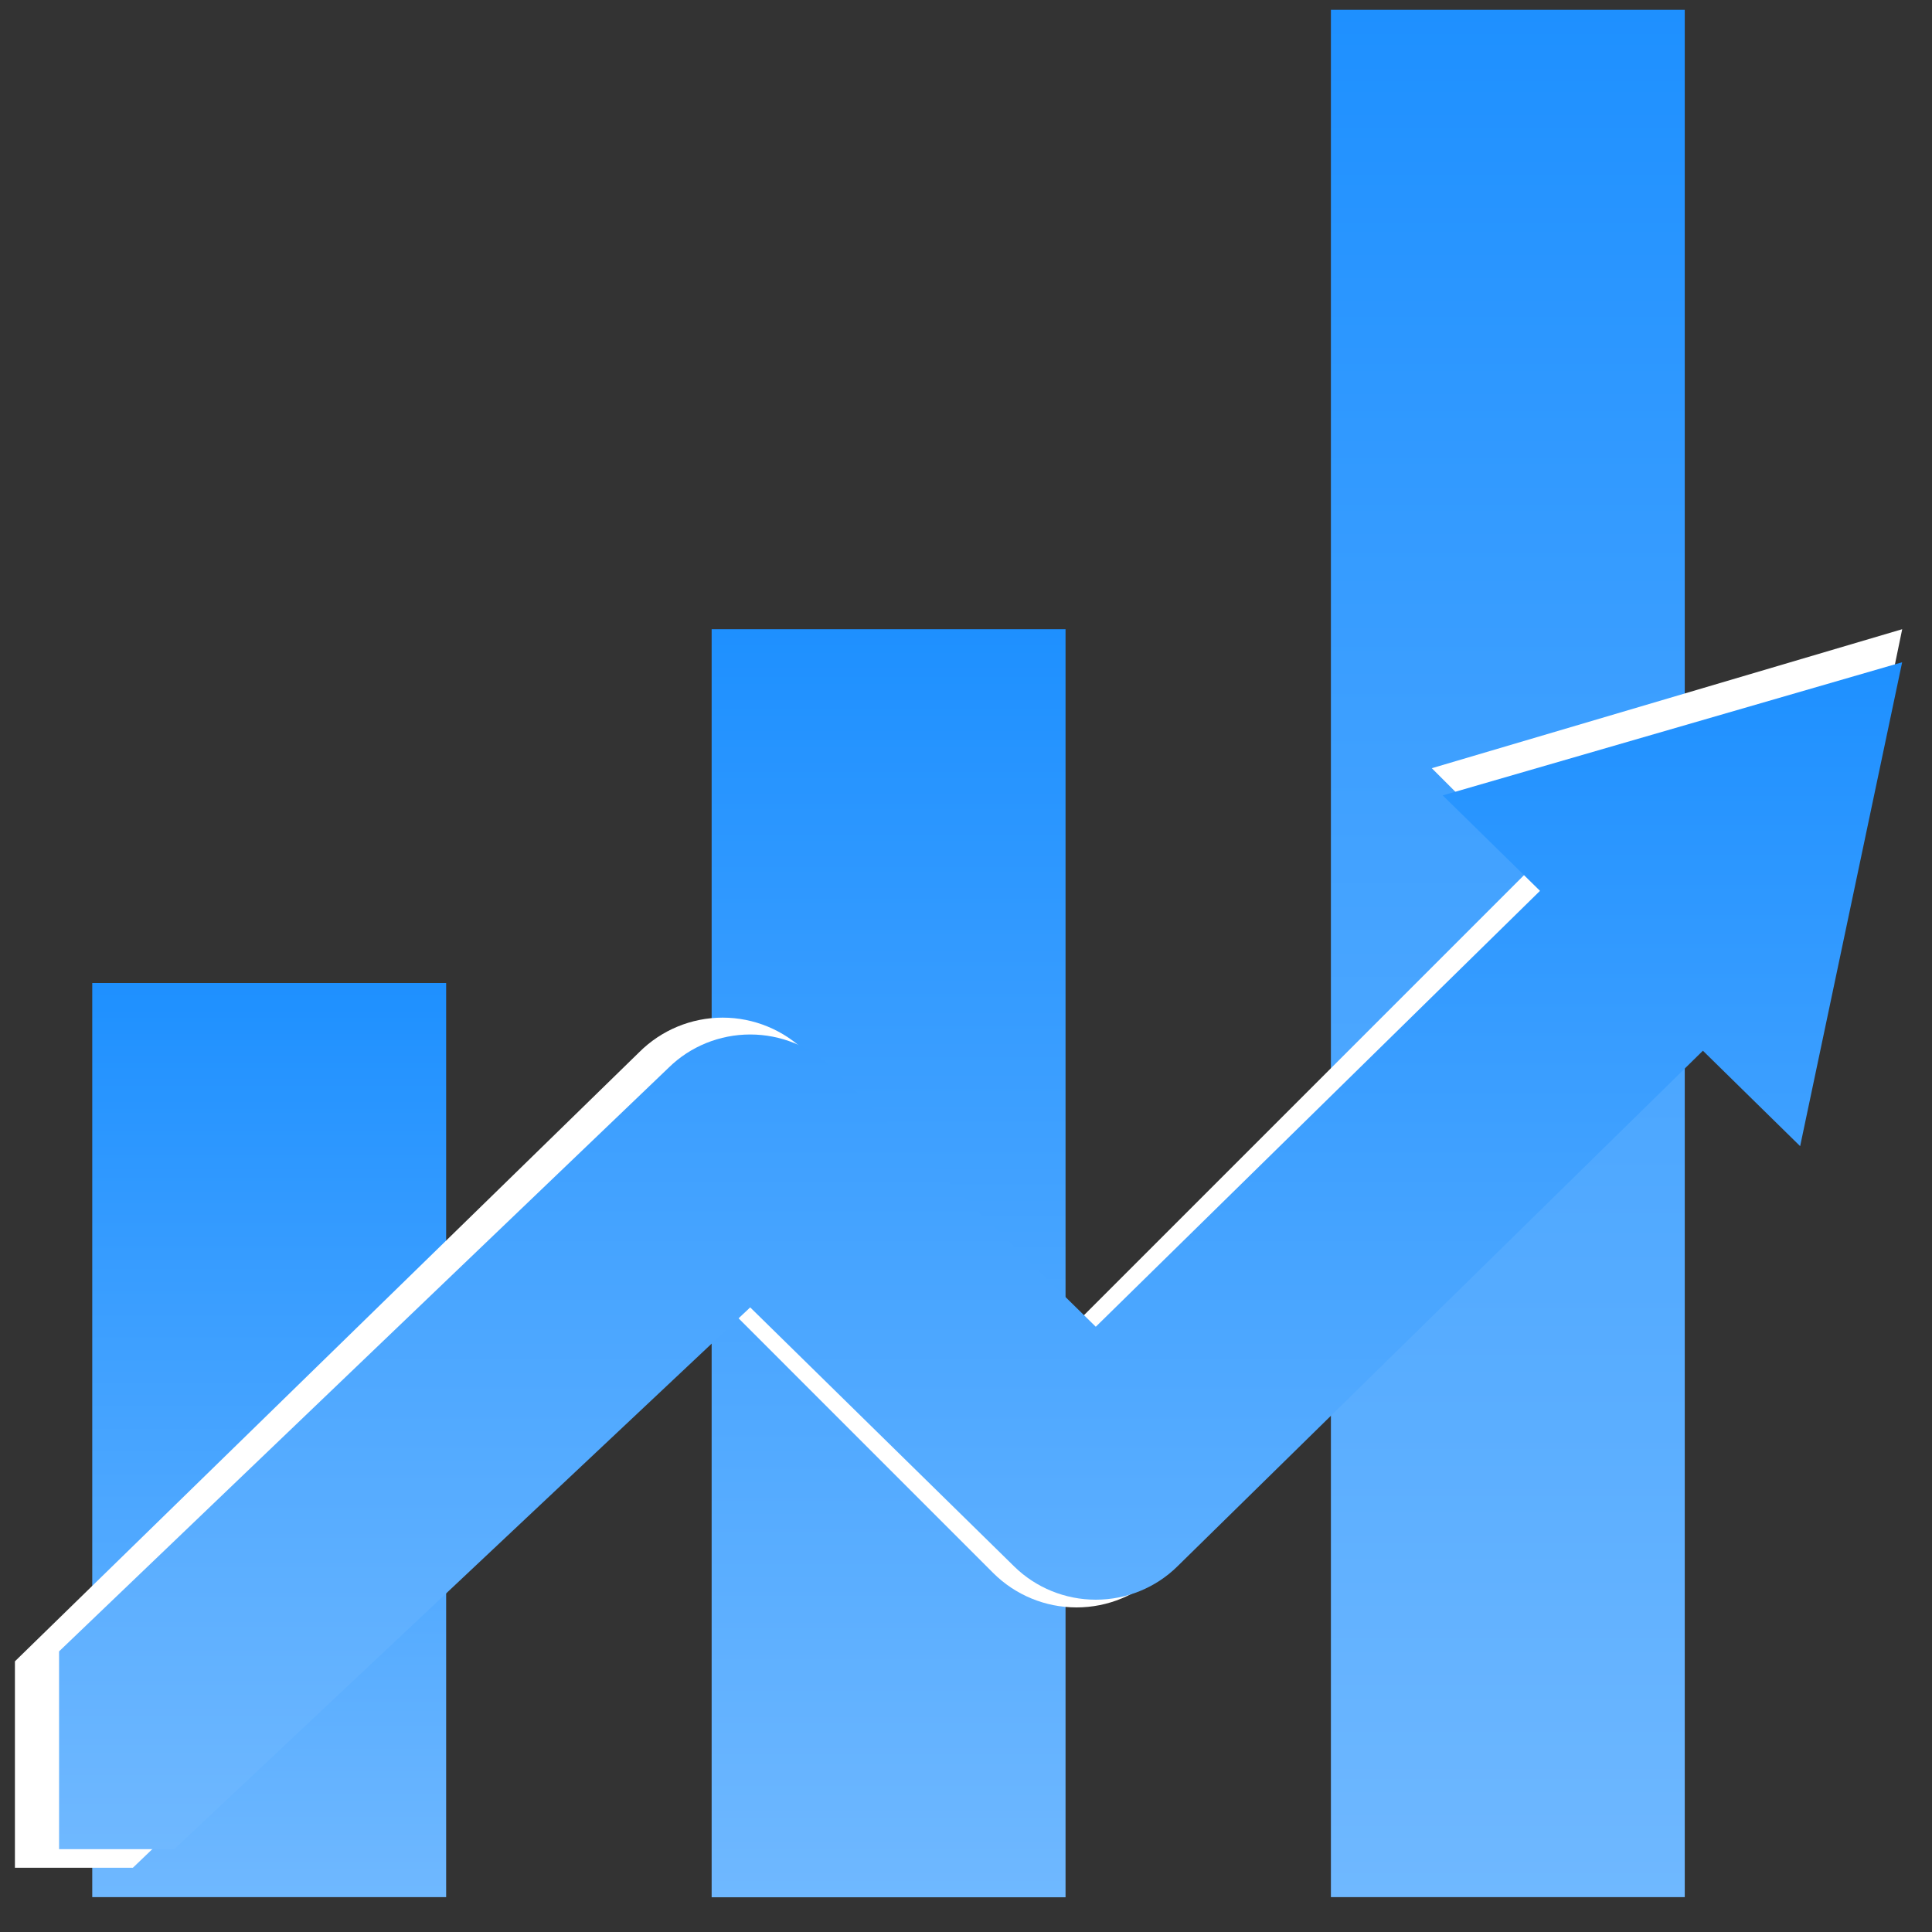
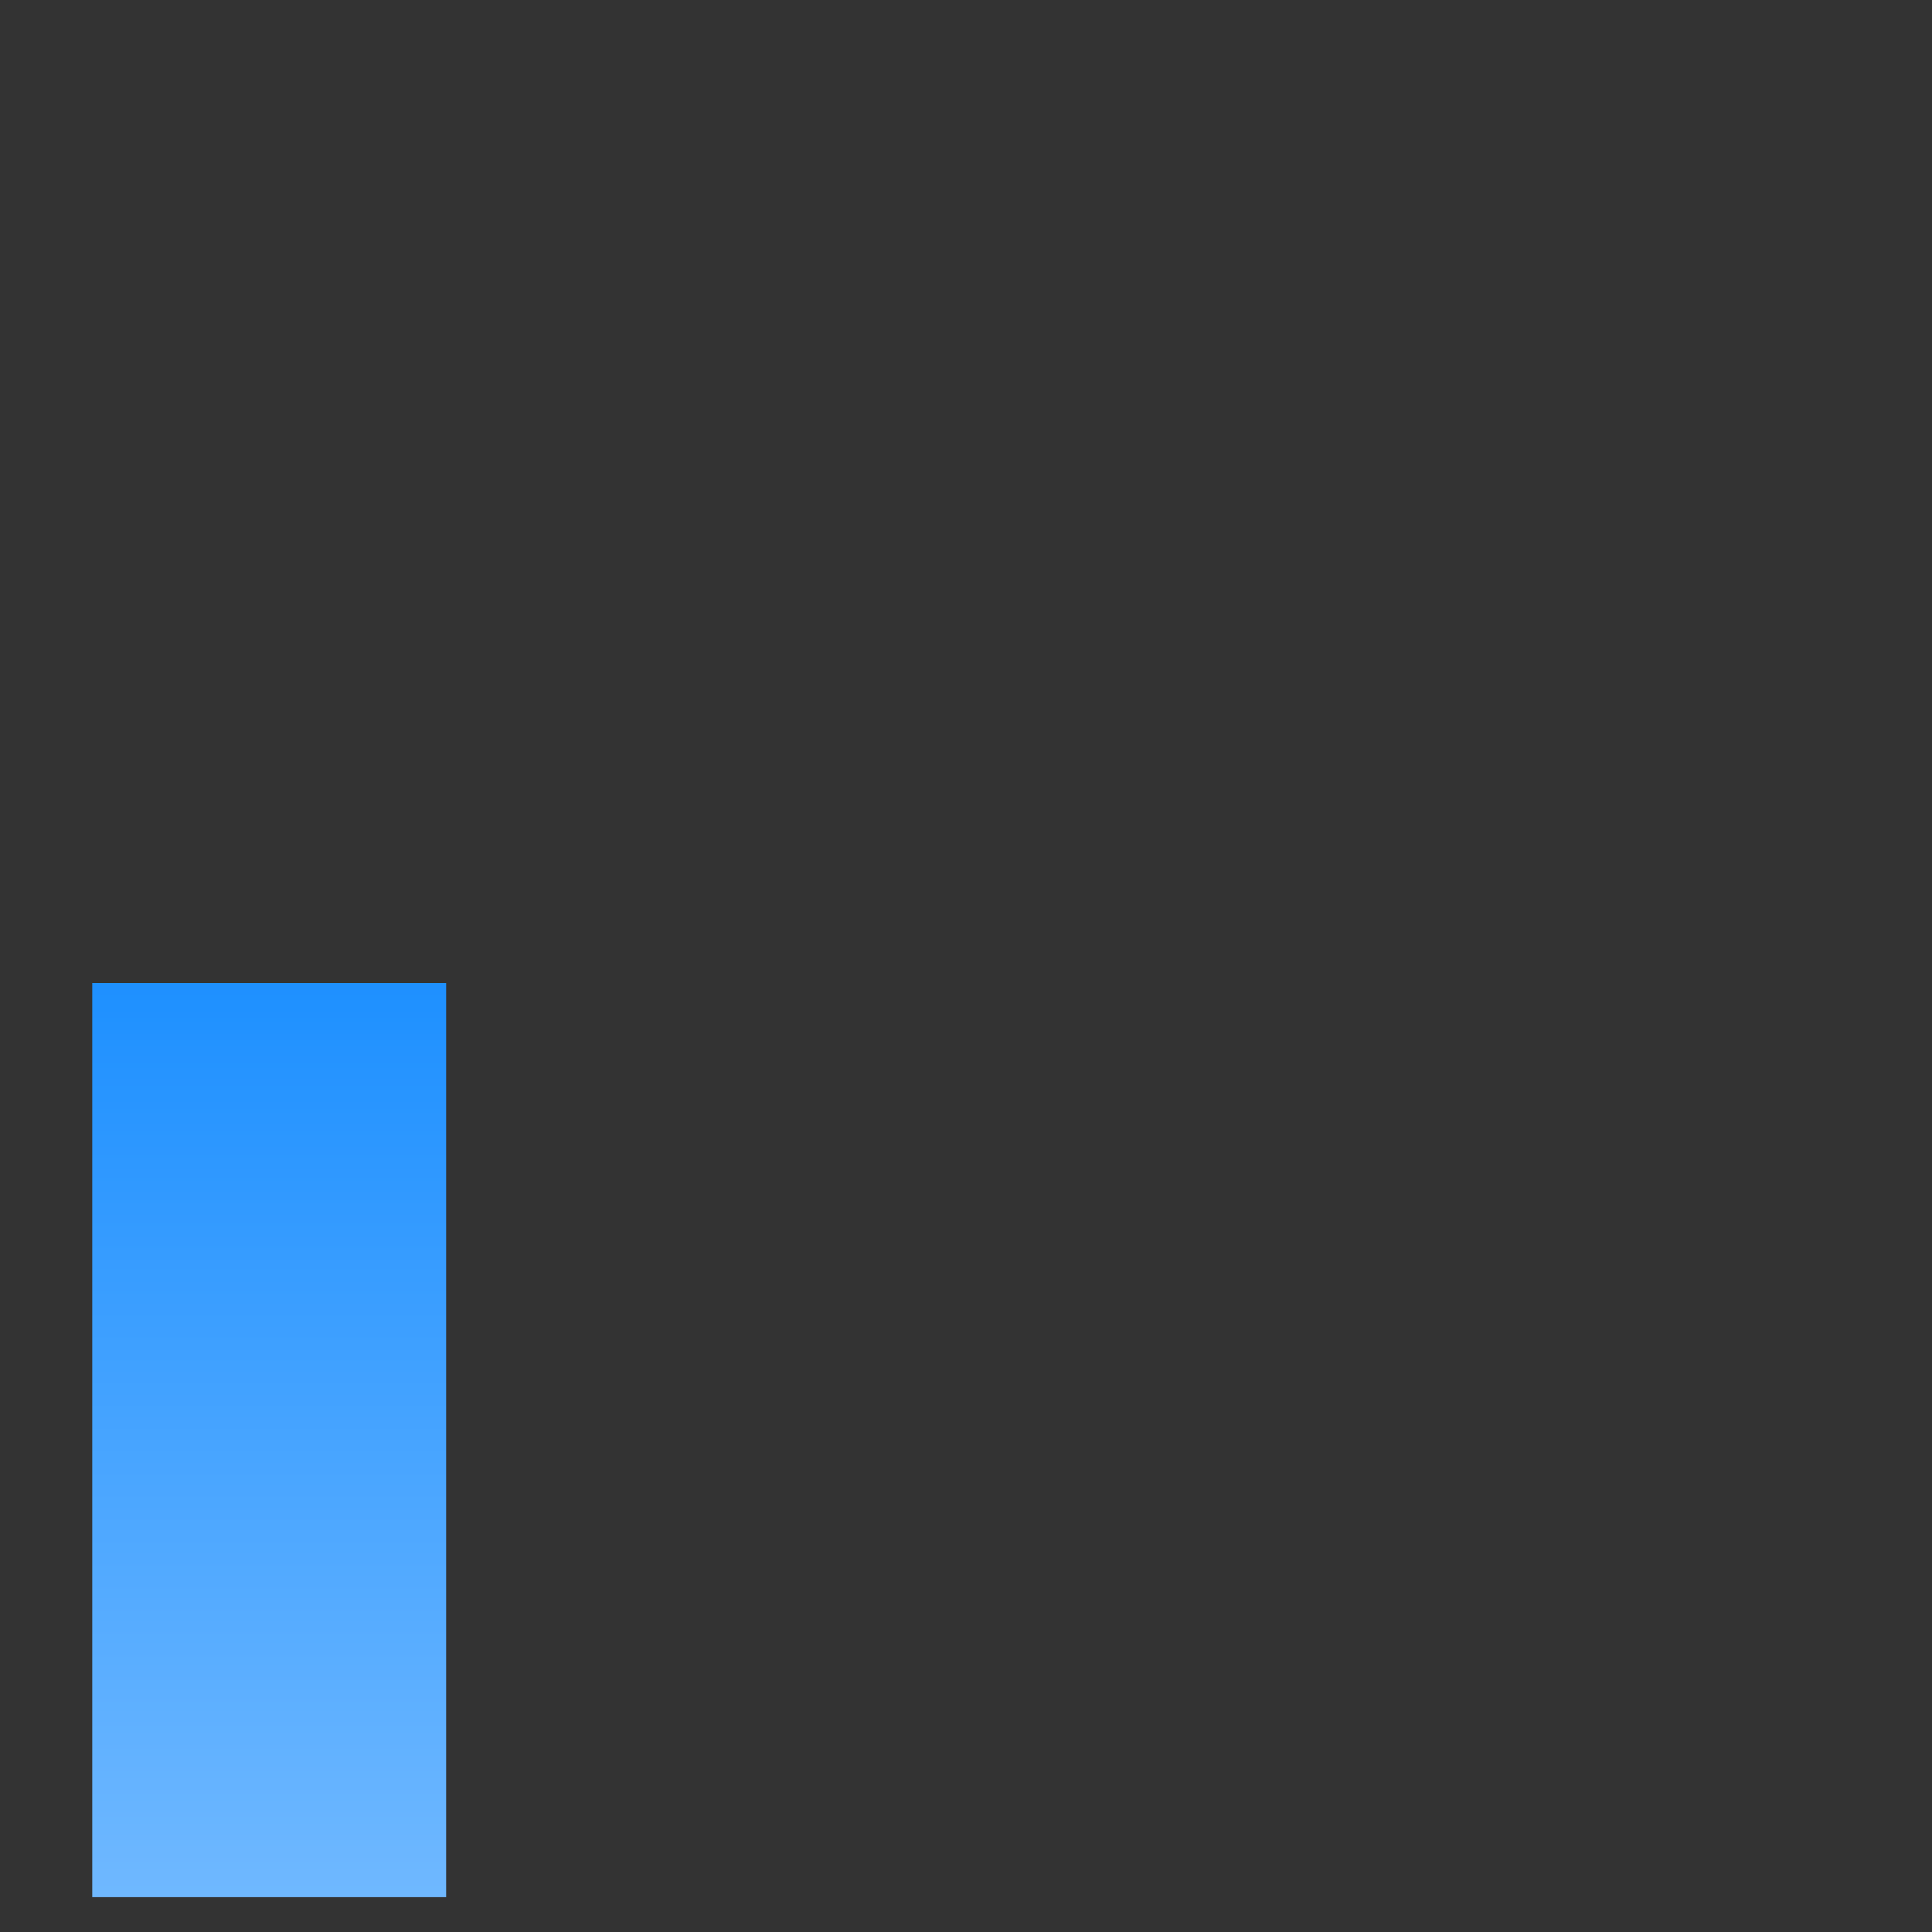
<svg xmlns="http://www.w3.org/2000/svg" width="40" height="40" viewBox="0 0 40 40" fill="none">
  <rect x="0" y="0" width="40" height="40" fill="#333333" stroke="none" />
  <path d="M1.91 20.352H9.237V39.278H1.91V20.352Z" fill="url(#paint0_linear_6811_7465)" />
-   <path d="M14.734 13.027H22.061V39.281H14.734V13.027Z" fill="url(#paint1_linear_6811_7465)" />
-   <path d="M27.555 0.203H34.881V39.278H27.555V0.203Z" fill="url(#paint2_linear_6811_7465)" />
-   <path d="M2.751 38.67L14.962 26.965L20.561 32.565C21.019 33.023 21.64 33.28 22.288 33.28C22.936 33.28 23.557 33.023 24.015 32.565L35.16 21.42L37.221 23.482L39.383 13.027L29.644 15.905L31.706 17.966L22.288 27.384L16.689 21.784C16.23 21.326 15.609 21.069 14.962 21.069C14.314 21.069 13.693 21.326 13.235 21.784L0.309 34.396V38.67H2.751Z" fill="white" />
-   <path d="M3.608 38.285L15.532 27.068L21 32.434C21.448 32.873 22.055 33.12 22.687 33.12C23.32 33.12 23.926 32.873 24.373 32.434L35.257 21.754L37.27 23.73L39.382 13.711L29.87 16.468L31.884 18.444L22.687 27.469L17.219 22.103C16.771 21.664 16.165 21.418 15.532 21.418C14.9 21.418 14.293 21.664 13.846 22.103L1.223 34.19V38.285H3.608Z" fill="url(#paint3_linear_6811_7465)" />
  <defs>
    <linearGradient id="paint0_linear_6811_7465" x1="5.573" y1="20.352" x2="5.573" y2="39.278" gradientUnits="userSpaceOnUse">
      <stop stop-color="#1E90FF" />
      <stop offset="1" stop-color="#6FB8FF" />
    </linearGradient>
    <linearGradient id="paint1_linear_6811_7465" x1="18.398" y1="13.027" x2="18.398" y2="39.281" gradientUnits="userSpaceOnUse">
      <stop stop-color="#1E90FF" />
      <stop offset="1" stop-color="#6FB8FF" />
    </linearGradient>
    <linearGradient id="paint2_linear_6811_7465" x1="31.218" y1="0.203" x2="31.218" y2="39.278" gradientUnits="userSpaceOnUse">
      <stop stop-color="#1E90FF" />
      <stop offset="1" stop-color="#6FB8FF" />
    </linearGradient>
    <linearGradient id="paint3_linear_6811_7465" x1="20.302" y1="13.711" x2="20.302" y2="38.285" gradientUnits="userSpaceOnUse">
      <stop stop-color="#1E90FF" />
      <stop offset="1" stop-color="#6FB8FF" />
    </linearGradient>
  </defs>
</svg>